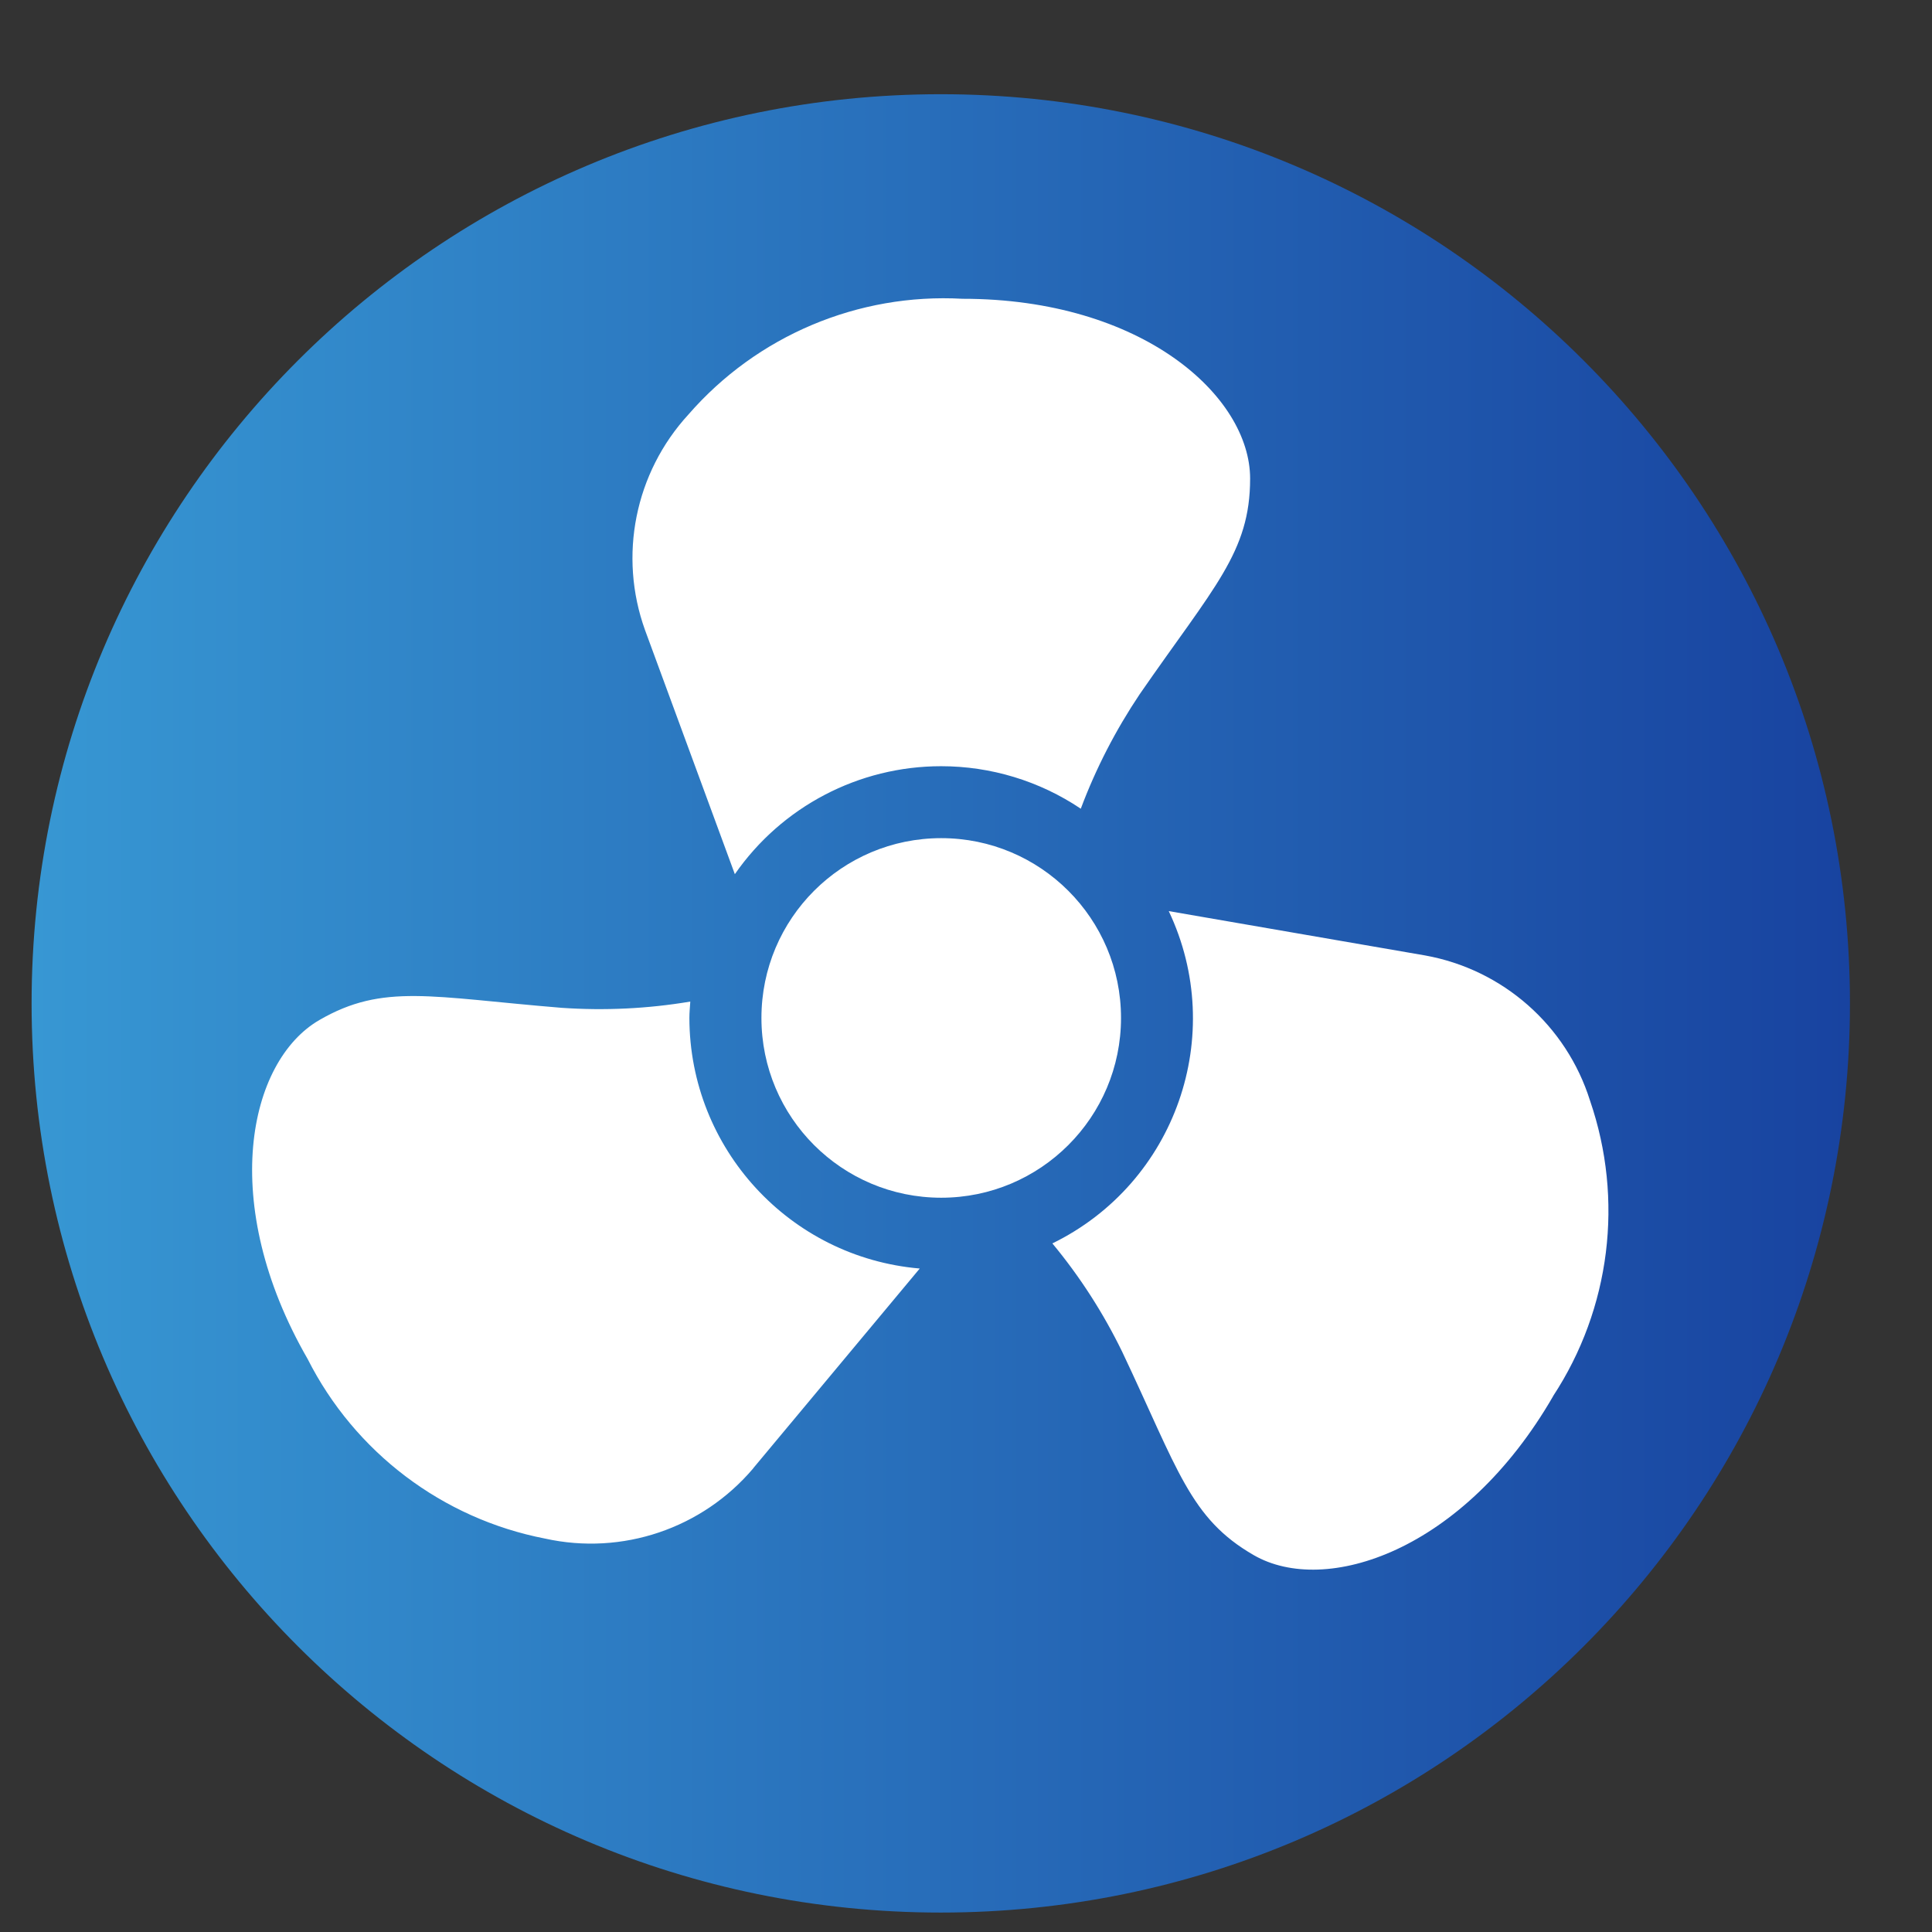
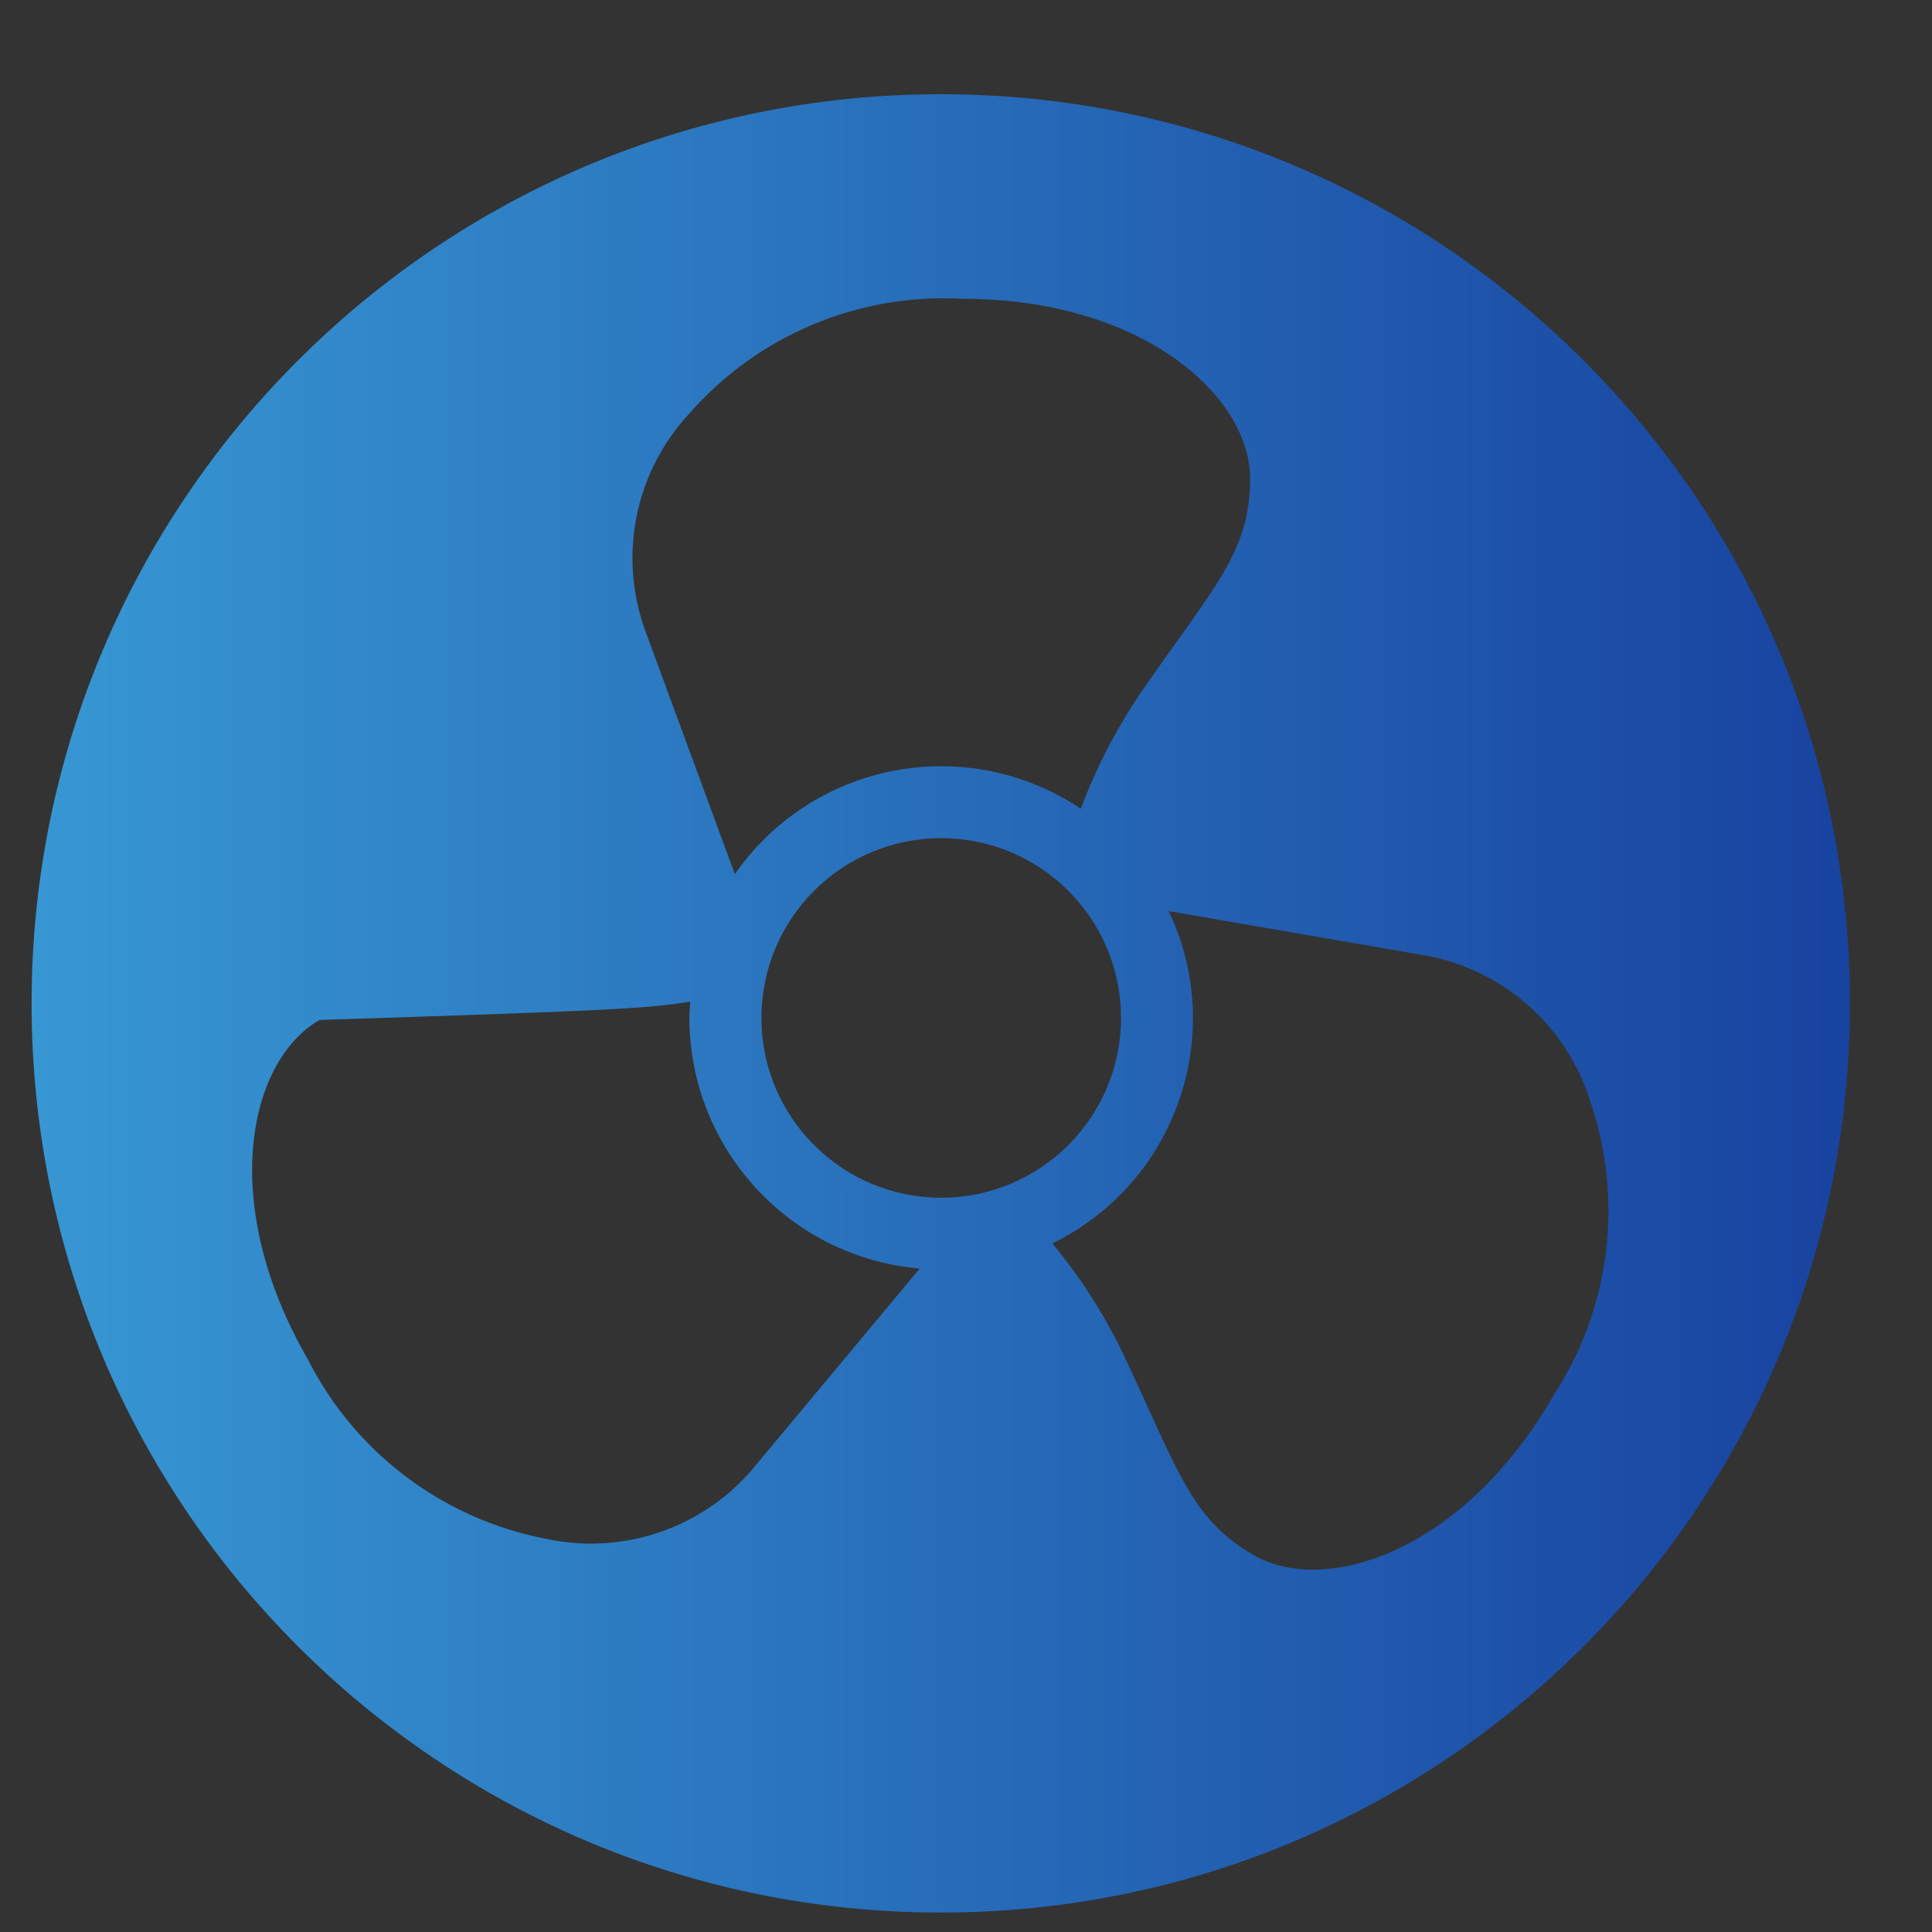
<svg xmlns="http://www.w3.org/2000/svg" width="17" height="17" viewBox="0 0 17 17" fill="none">
  <rect x="0" y="0" width="17" height="17" fill="#333333" stroke="none" />
-   <circle cx="8.278" cy="8.83" r="6.856" fill="white" />
-   <path d="M8.278 0.829C3.86 0.829 0.278 4.411 0.278 8.829C0.278 13.248 3.86 16.829 8.278 16.829C12.696 16.829 16.278 13.248 16.278 8.829C16.278 4.411 12.696 0.829 8.278 0.829ZM6.057 3.648C6.66 2.954 7.551 2.578 8.469 2.629C10.051 2.629 11 3.485 11 4.211C11 4.86 10.684 5.16 10.028 6.109C9.817 6.424 9.643 6.761 9.51 7.116C9.147 6.872 8.719 6.742 8.281 6.742C7.557 6.742 6.879 7.097 6.466 7.692L5.676 5.545C5.44 4.891 5.587 4.16 6.057 3.648ZM6.629 12.919C6.18 13.45 5.474 13.689 4.795 13.538C3.893 13.363 3.122 12.779 2.707 11.958C1.917 10.588 2.183 9.338 2.811 8.975C3.373 8.65 3.792 8.774 4.942 8.868C5.32 8.894 5.7 8.876 6.074 8.813C6.071 8.86 6.066 8.909 6.066 8.957C6.068 10.106 6.948 11.064 8.093 11.162L6.628 12.919H6.629ZM6.7 8.957C6.7 8.083 7.408 7.375 8.282 7.375C9.155 7.375 9.864 8.083 9.864 8.957C9.864 9.831 9.155 10.539 8.282 10.539C7.408 10.539 6.7 9.831 6.7 8.957ZM13.667 12.284C12.877 13.653 11.661 14.047 11.032 13.684C10.47 13.36 10.368 12.936 9.874 11.894C9.708 11.553 9.502 11.233 9.26 10.941C10.345 10.411 10.801 9.107 10.284 8.017L12.539 8.407C13.223 8.53 13.783 9.022 13.991 9.685C14.29 10.555 14.171 11.514 13.667 12.283V12.284Z" fill="url(#paint0_linear_841_200)" />
+   <path d="M8.278 0.829C3.86 0.829 0.278 4.411 0.278 8.829C0.278 13.248 3.86 16.829 8.278 16.829C12.696 16.829 16.278 13.248 16.278 8.829C16.278 4.411 12.696 0.829 8.278 0.829ZM6.057 3.648C6.66 2.954 7.551 2.578 8.469 2.629C10.051 2.629 11 3.485 11 4.211C11 4.86 10.684 5.16 10.028 6.109C9.817 6.424 9.643 6.761 9.51 7.116C9.147 6.872 8.719 6.742 8.281 6.742C7.557 6.742 6.879 7.097 6.466 7.692L5.676 5.545C5.44 4.891 5.587 4.16 6.057 3.648ZM6.629 12.919C6.18 13.45 5.474 13.689 4.795 13.538C3.893 13.363 3.122 12.779 2.707 11.958C1.917 10.588 2.183 9.338 2.811 8.975C5.32 8.894 5.7 8.876 6.074 8.813C6.071 8.86 6.066 8.909 6.066 8.957C6.068 10.106 6.948 11.064 8.093 11.162L6.628 12.919H6.629ZM6.7 8.957C6.7 8.083 7.408 7.375 8.282 7.375C9.155 7.375 9.864 8.083 9.864 8.957C9.864 9.831 9.155 10.539 8.282 10.539C7.408 10.539 6.7 9.831 6.7 8.957ZM13.667 12.284C12.877 13.653 11.661 14.047 11.032 13.684C10.47 13.36 10.368 12.936 9.874 11.894C9.708 11.553 9.502 11.233 9.26 10.941C10.345 10.411 10.801 9.107 10.284 8.017L12.539 8.407C13.223 8.53 13.783 9.022 13.991 9.685C14.29 10.555 14.171 11.514 13.667 12.283V12.284Z" fill="url(#paint0_linear_841_200)" />
  <defs>
    <linearGradient id="paint0_linear_841_200" x1="0.278" y1="8.83" x2="16.279" y2="8.83" gradientUnits="userSpaceOnUse">
      <stop stop-color="#3797D3" />
      <stop offset="1" stop-color="#1843A0" />
    </linearGradient>
  </defs>
</svg>